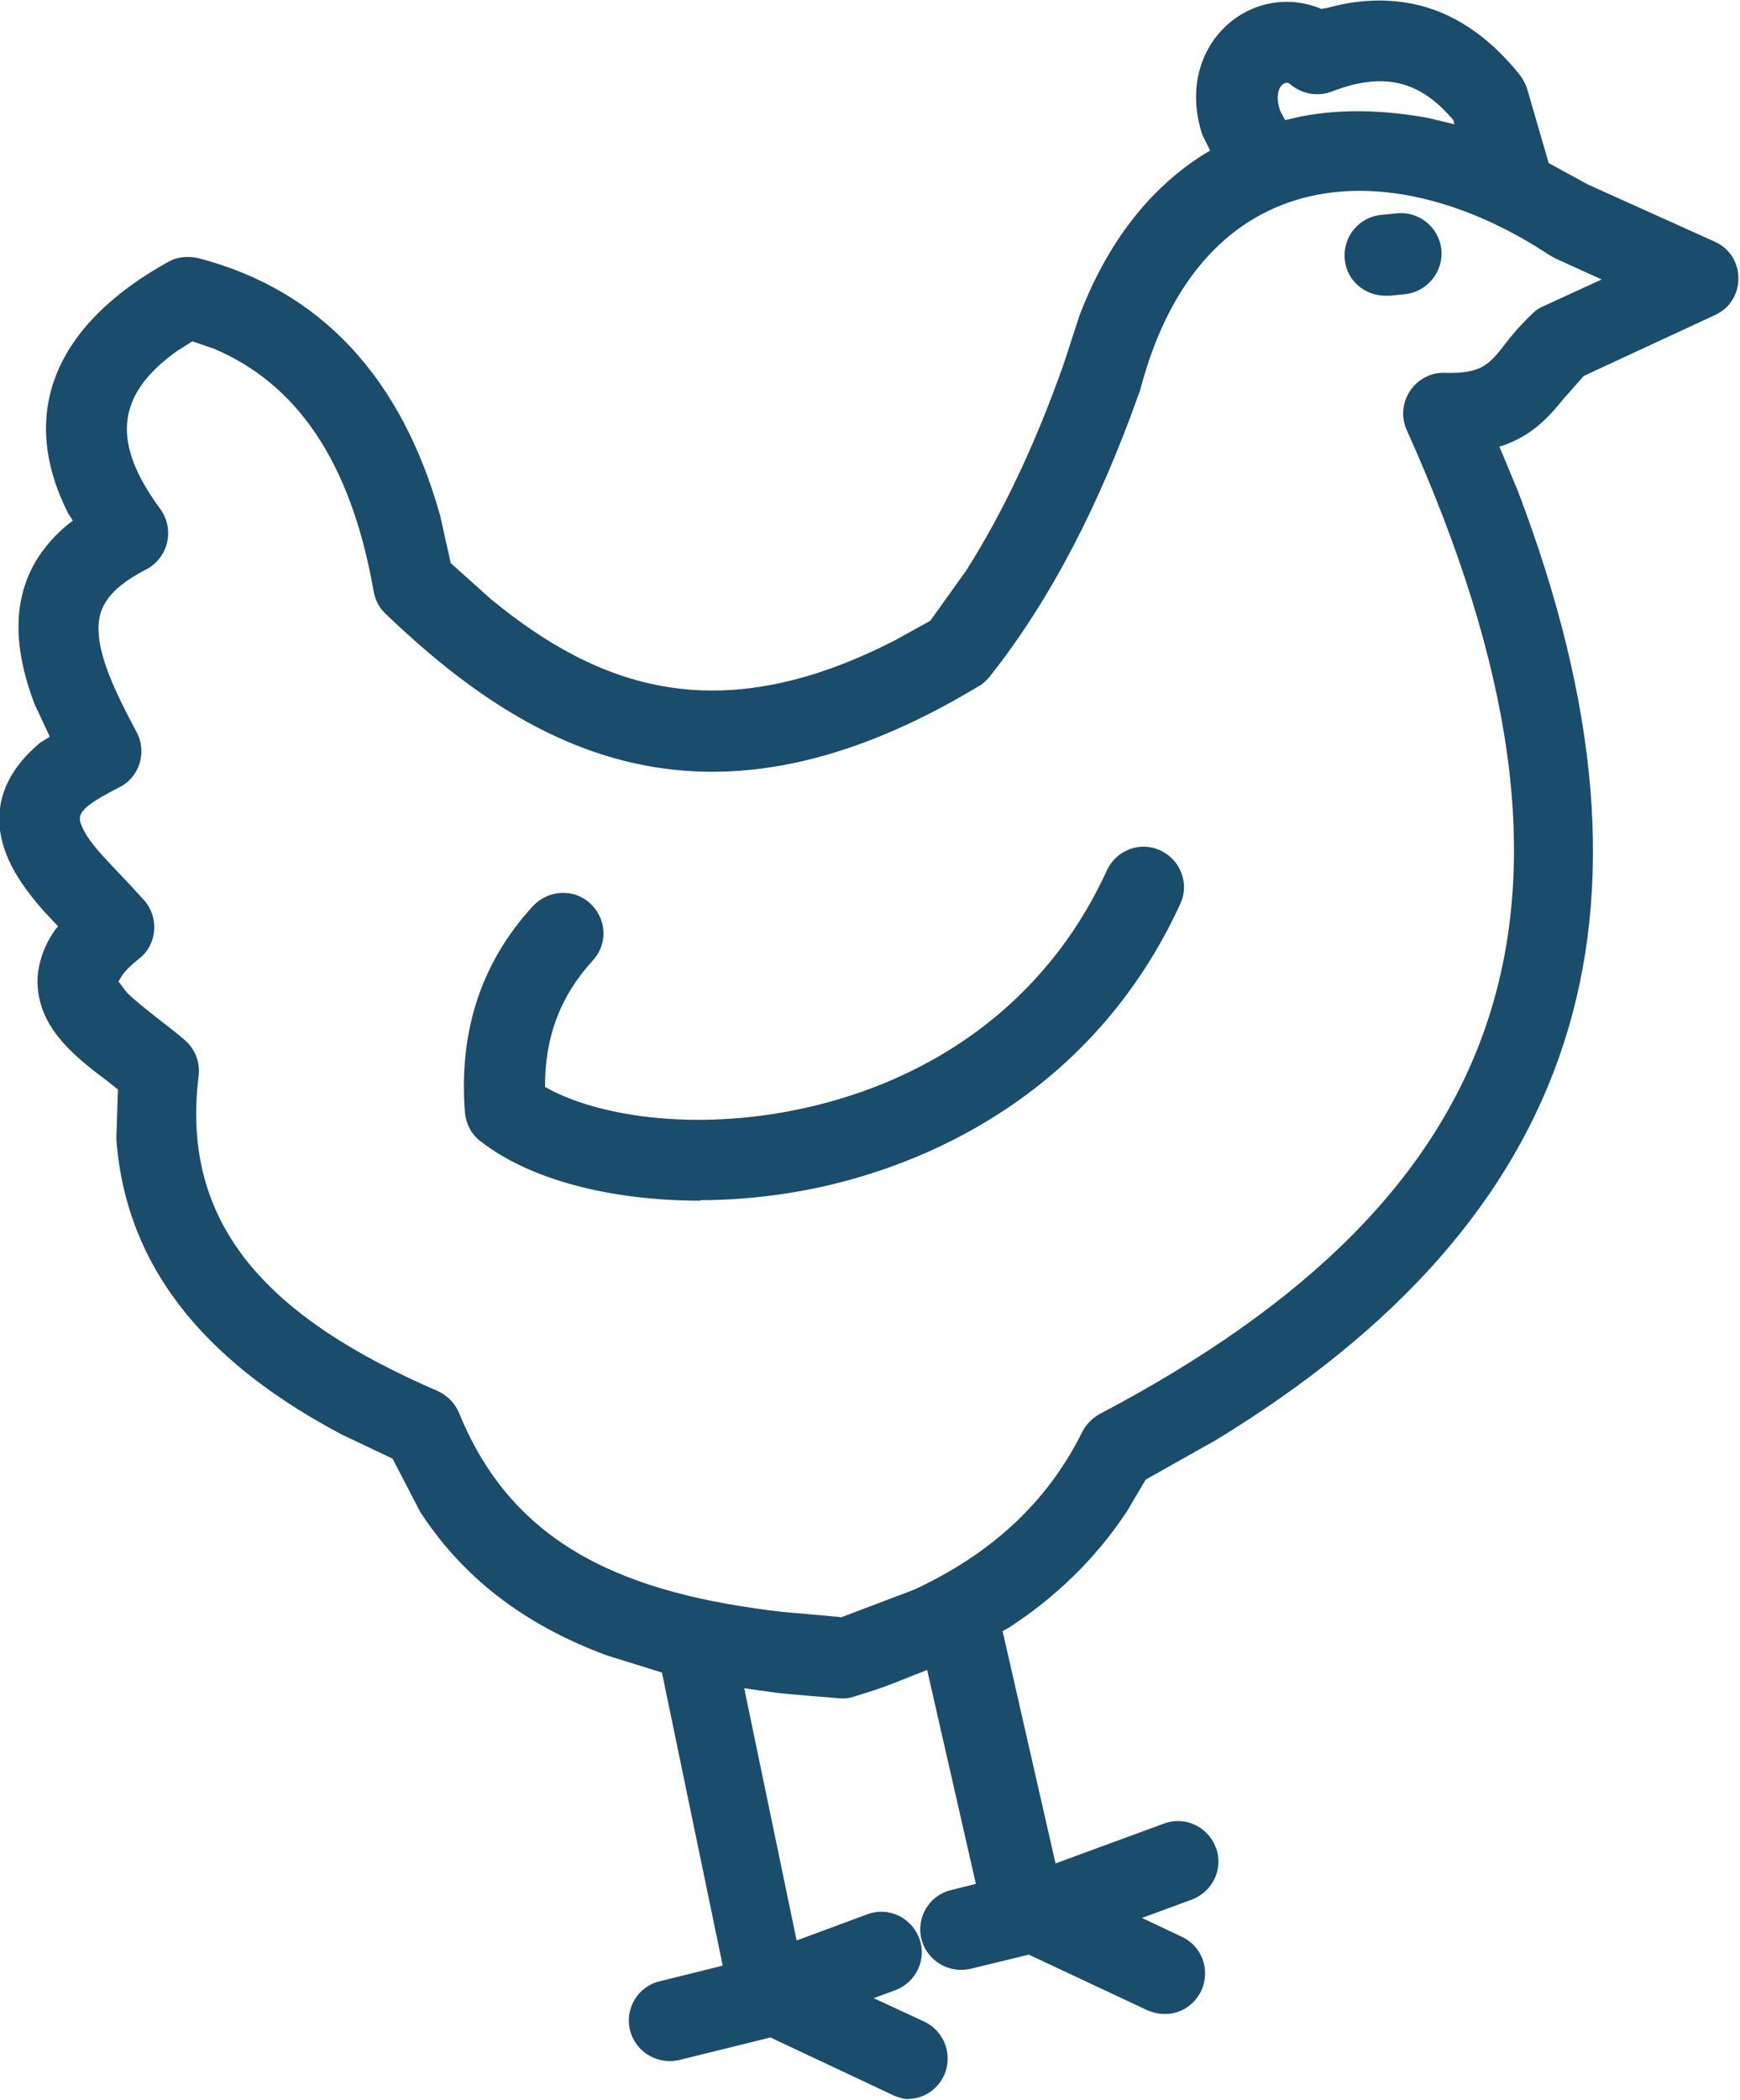
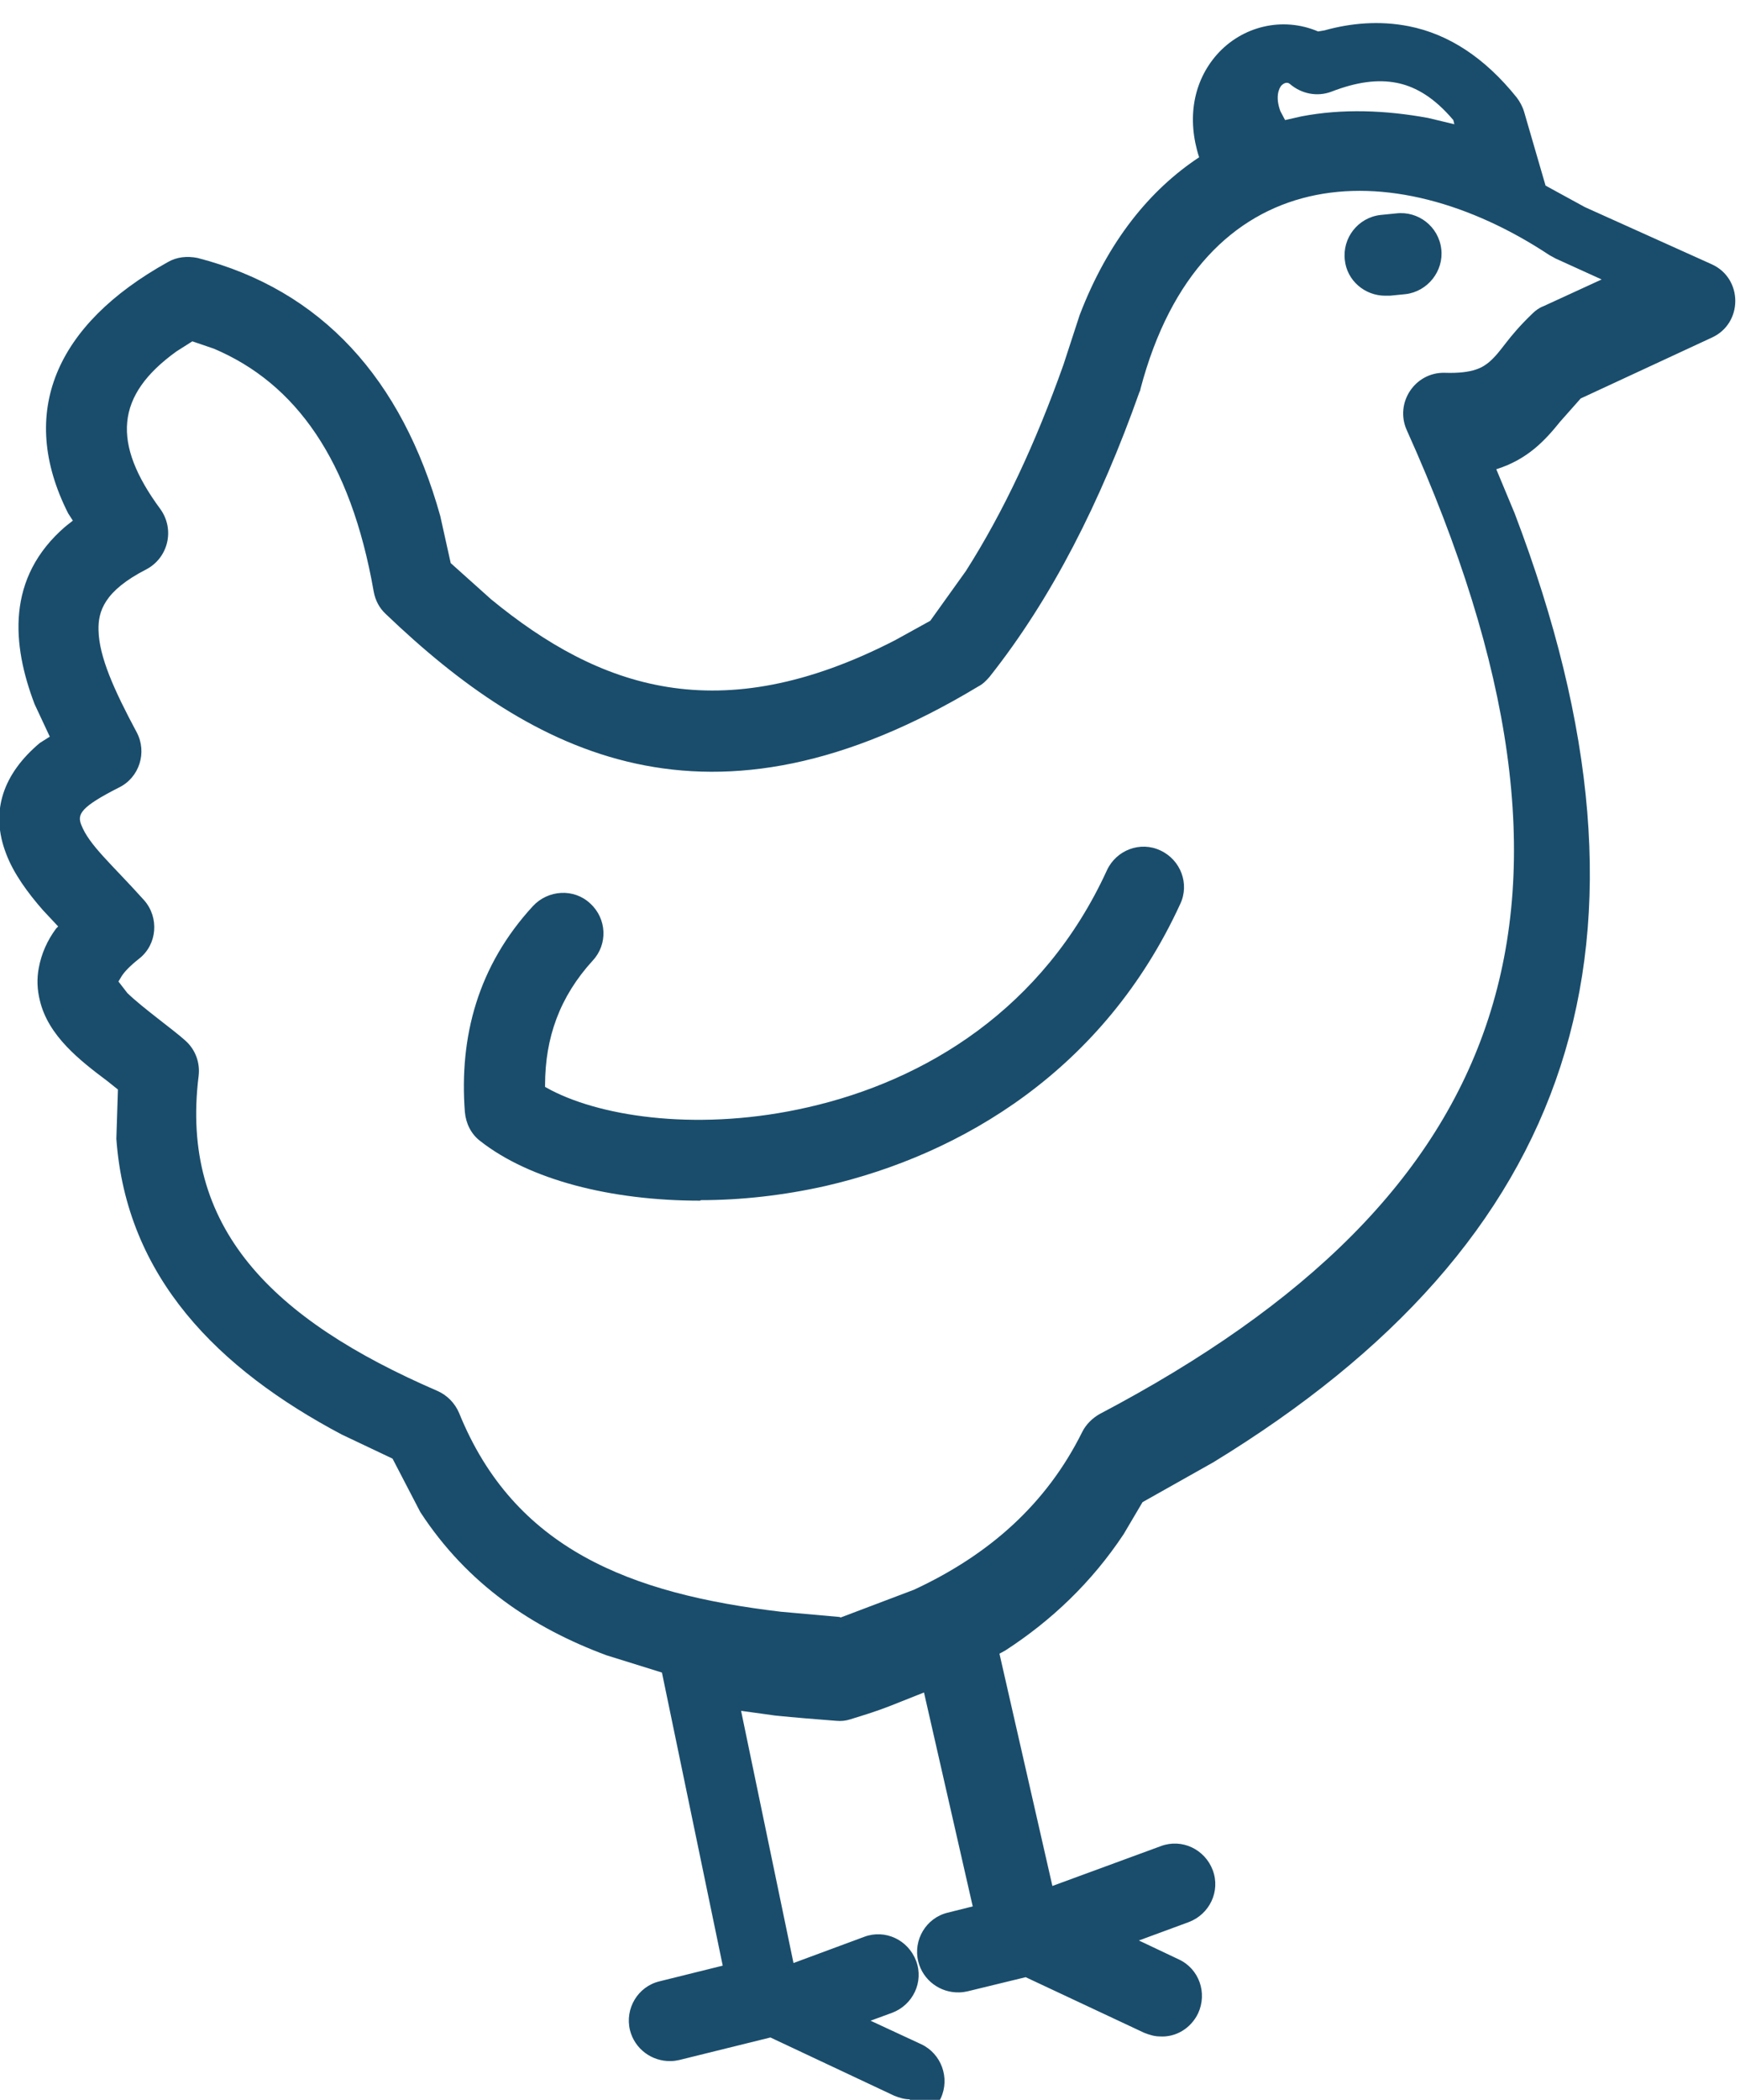
<svg xmlns="http://www.w3.org/2000/svg" id="_레이어_2" viewBox="0 0 33.2 40.05">
  <defs>
    <style>.cls-1{fill:#1a4d6c;}</style>
  </defs>
  <g id="_Layer_">
-     <path class="cls-1" d="M17.36,40.04c-.1,0-.2-.03-.3-.07l-2.36-1.11-1.74.43c-.05.01-.1.02-.16.02-.36.01-.69-.23-.78-.59-.1-.41.15-.83.56-.93l1.21-.3-1.16-5.59-1.06-.33c-1.4-.52-2.65-1.35-3.55-2.73l-.53-1.02-.97-.46c-2.36-1.25-4.11-3-4.3-5.64l.03-.94-.2-.16c-.52-.39-1.13-.86-1.29-1.54-.05-.2-.06-.41-.02-.62.05-.27.16-.52.33-.75l.04-.04-.29-.31c-.29-.33-.56-.7-.7-1.07-.32-.82-.05-1.54.64-2.12l.19-.12-.29-.62c-.43-1.13-.55-2.41.59-3.39l.14-.11-.09-.14c-.97-1.92-.24-3.6,1.9-4.79.17-.1.37-.12.57-.08,2.37.61,3.9,2.31,4.63,4.92l.2.9.77.69c2.06,1.69,4.35,2.51,7.71.78l.67-.37.68-.95c.72-1.13,1.33-2.44,1.86-3.93l.31-.95c.54-1.41,1.34-2.39,2.28-3.01l.21-.13-.15-.3c-.24-.74-.11-1.45.34-1.96.48-.54,1.25-.73,1.93-.44l.12-.02c.5-.14,1.05-.19,1.61-.08.76.15,1.45.6,2.06,1.36.06.08.11.17.14.27l.41,1.41.75.41,2.42,1.09c.6.27.6,1.13,0,1.4l-2.5,1.16-.39.44c-.29.36-.62.72-1.22.91l.35.84c3.12,8.19,1.13,13.9-5.75,18.1l-1.35.76-.36.61c-.61.92-1.38,1.65-2.26,2.22l-.11.06,1.01,4.43,2.07-.76c.4-.15.84.06.99.46.15.4-.06.84-.46.99l-.95.35.76.36c.39.18.55.64.37,1.03-.14.29-.43.46-.73.44-.1,0-.2-.03-.3-.07l-2.26-1.06-1.11.27c-.05.01-.1.02-.16.02-.36.01-.69-.23-.78-.59-.1-.41.15-.83.56-.93l.48-.12-.93-4.08-.63.25c-.25.1-.51.18-.77.26-.09.03-.18.04-.28.03-.38-.03-.77-.06-1.16-.1l-.65-.09,1,4.81,1.35-.5c.4-.15.84.06.99.46.15.4-.06.84-.46.99l-.41.15.97.45c.38.18.55.64.37,1.03-.14.29-.43.46-.73.44ZM16.04,30.85l1.4-.53c1.42-.66,2.52-1.62,3.21-3.01.07-.14.19-.26.33-.34,7.89-4.15,9.94-9.71,5.86-18.77-.23-.52.16-1.1.72-1.09.56.02.74-.11.86-.21.25-.22.32-.44.82-.92.06-.06.13-.11.21-.14l1.11-.51-.88-.4s-.07-.04-.11-.06c-3-1.99-6.65-1.85-7.81,2.55,0,.02-.01.04-.02.06-.74,2.09-1.67,3.93-2.86,5.43-.06.07-.13.14-.21.18-5.14,3.1-8.52,1.29-11.31-1.38-.12-.11-.2-.26-.23-.43-.44-2.51-1.49-3.97-3.05-4.63l-.41-.14-.3.19c-1.17.84-1.24,1.75-.31,3.01.28.39.15.93-.27,1.15-.8.41-.92.8-.91,1.16.01.5.29,1.13.73,1.95.2.38.05.86-.34,1.05-.73.37-.8.51-.72.71.15.39.58.75,1.2,1.44.29.33.25.84-.09,1.11-.19.15-.29.26-.34.34l-.06.1.17.22c.3.29.88.7,1.11.91.19.17.28.42.25.67-.36,2.89,1.39,4.64,4.56,6.01.18.08.33.23.41.42,1.05,2.59,3.26,3.45,6.14,3.79l1.12.1ZM13.36,22.9c-1.71,0-3.26-.4-4.2-1.14-.17-.13-.27-.33-.29-.55-.11-1.44.25-2.79,1.3-3.93.29-.31.78-.34,1.09-.05.32.29.34.78.05,1.09-.63.69-.91,1.47-.91,2.38v.03s.11.06.11.06c1.02.53,2.89.79,4.9.33,2.25-.51,4.5-1.88,5.71-4.52.18-.39.64-.56,1.02-.38.39.18.56.64.38,1.02-1.45,3.16-4.16,4.78-6.77,5.38-.8.18-1.61.27-2.38.27ZM26.43,5.64c-.39,0-.73-.29-.77-.68-.05-.42.25-.81.68-.86l.3-.03c.42-.05.81.25.86.68.05.42-.26.81-.68.86l-.3.03s-.05,0-.08,0ZM27.75,2.37l-.02-.08-.07-.08c-.37-.41-.71-.57-1.01-.63-.36-.07-.76-.02-1.25.17-.27.1-.57.04-.79-.15-.06-.05-.13,0-.16.03-.05.06-.12.22-.02.49l.09.17.31-.07c.78-.15,1.6-.12,2.42.03l.5.12Z" marker-end="none" marker-start="none" />
+     <path class="cls-1" d="M17.36,40.04c-.1,0-.2-.03-.3-.07l-2.36-1.11-1.74.43c-.05.01-.1.02-.16.02-.36.01-.69-.23-.78-.59-.1-.41.15-.83.56-.93l1.21-.3-1.16-5.59-1.06-.33c-1.4-.52-2.65-1.35-3.55-2.73l-.53-1.02-.97-.46c-2.36-1.25-4.11-3-4.3-5.64l.03-.94-.2-.16c-.52-.39-1.13-.86-1.29-1.54-.05-.2-.06-.41-.02-.62.05-.27.16-.52.33-.75l.04-.04-.29-.31c-.29-.33-.56-.7-.7-1.07-.32-.82-.05-1.54.64-2.12l.19-.12-.29-.62c-.43-1.13-.55-2.41.59-3.39l.14-.11-.09-.14c-.97-1.92-.24-3.6,1.9-4.79.17-.1.37-.12.57-.08,2.37.61,3.9,2.31,4.63,4.92l.2.9.77.69c2.06,1.69,4.35,2.51,7.71.78l.67-.37.68-.95c.72-1.13,1.33-2.44,1.86-3.93l.31-.95c.54-1.41,1.34-2.39,2.28-3.01c-.24-.74-.11-1.45.34-1.96.48-.54,1.25-.73,1.93-.44l.12-.02c.5-.14,1.05-.19,1.61-.08.76.15,1.45.6,2.06,1.36.06.08.11.17.14.27l.41,1.41.75.41,2.42,1.09c.6.27.6,1.13,0,1.4l-2.5,1.16-.39.44c-.29.36-.62.72-1.22.91l.35.84c3.12,8.19,1.13,13.9-5.75,18.1l-1.35.76-.36.61c-.61.92-1.38,1.65-2.26,2.22l-.11.06,1.01,4.43,2.07-.76c.4-.15.84.06.99.46.15.4-.06.84-.46.99l-.95.35.76.36c.39.18.55.64.37,1.03-.14.29-.43.46-.73.44-.1,0-.2-.03-.3-.07l-2.26-1.06-1.11.27c-.05.01-.1.02-.16.02-.36.01-.69-.23-.78-.59-.1-.41.15-.83.56-.93l.48-.12-.93-4.08-.63.25c-.25.1-.51.18-.77.26-.09.03-.18.04-.28.03-.38-.03-.77-.06-1.16-.1l-.65-.09,1,4.81,1.35-.5c.4-.15.84.06.99.46.15.4-.06.84-.46.99l-.41.15.97.45c.38.18.55.64.37,1.03-.14.29-.43.46-.73.44ZM16.04,30.85l1.4-.53c1.42-.66,2.52-1.62,3.21-3.01.07-.14.19-.26.33-.34,7.89-4.15,9.94-9.71,5.86-18.77-.23-.52.16-1.1.72-1.09.56.02.74-.11.86-.21.25-.22.32-.44.82-.92.06-.06.13-.11.21-.14l1.11-.51-.88-.4s-.07-.04-.11-.06c-3-1.99-6.65-1.85-7.81,2.55,0,.02-.01.04-.02.06-.74,2.09-1.67,3.93-2.86,5.43-.06.07-.13.14-.21.18-5.14,3.1-8.52,1.29-11.31-1.38-.12-.11-.2-.26-.23-.43-.44-2.51-1.49-3.97-3.05-4.63l-.41-.14-.3.19c-1.17.84-1.24,1.75-.31,3.01.28.39.15.93-.27,1.15-.8.41-.92.8-.91,1.16.01.5.29,1.13.73,1.95.2.38.05.86-.34,1.05-.73.37-.8.51-.72.71.15.39.58.75,1.2,1.44.29.33.25.84-.09,1.11-.19.15-.29.26-.34.34l-.06.1.17.22c.3.29.88.7,1.11.91.19.17.28.42.25.67-.36,2.89,1.39,4.64,4.56,6.01.18.08.33.23.41.42,1.05,2.59,3.26,3.45,6.14,3.79l1.12.1ZM13.36,22.9c-1.71,0-3.26-.4-4.2-1.14-.17-.13-.27-.33-.29-.55-.11-1.44.25-2.79,1.3-3.93.29-.31.78-.34,1.09-.05.32.29.34.78.05,1.09-.63.69-.91,1.47-.91,2.38v.03s.11.06.11.06c1.02.53,2.89.79,4.9.33,2.25-.51,4.5-1.88,5.71-4.52.18-.39.64-.56,1.02-.38.39.18.56.64.38,1.02-1.45,3.16-4.16,4.78-6.77,5.38-.8.18-1.61.27-2.38.27ZM26.43,5.64c-.39,0-.73-.29-.77-.68-.05-.42.25-.81.68-.86l.3-.03c.42-.05.81.25.86.68.05.42-.26.81-.68.86l-.3.03s-.05,0-.08,0ZM27.75,2.37l-.02-.08-.07-.08c-.37-.41-.71-.57-1.01-.63-.36-.07-.76-.02-1.25.17-.27.1-.57.04-.79-.15-.06-.05-.13,0-.16.03-.05.06-.12.22-.02.49l.09.17.31-.07c.78-.15,1.6-.12,2.42.03l.5.12Z" marker-end="none" marker-start="none" />
  </g>
</svg>